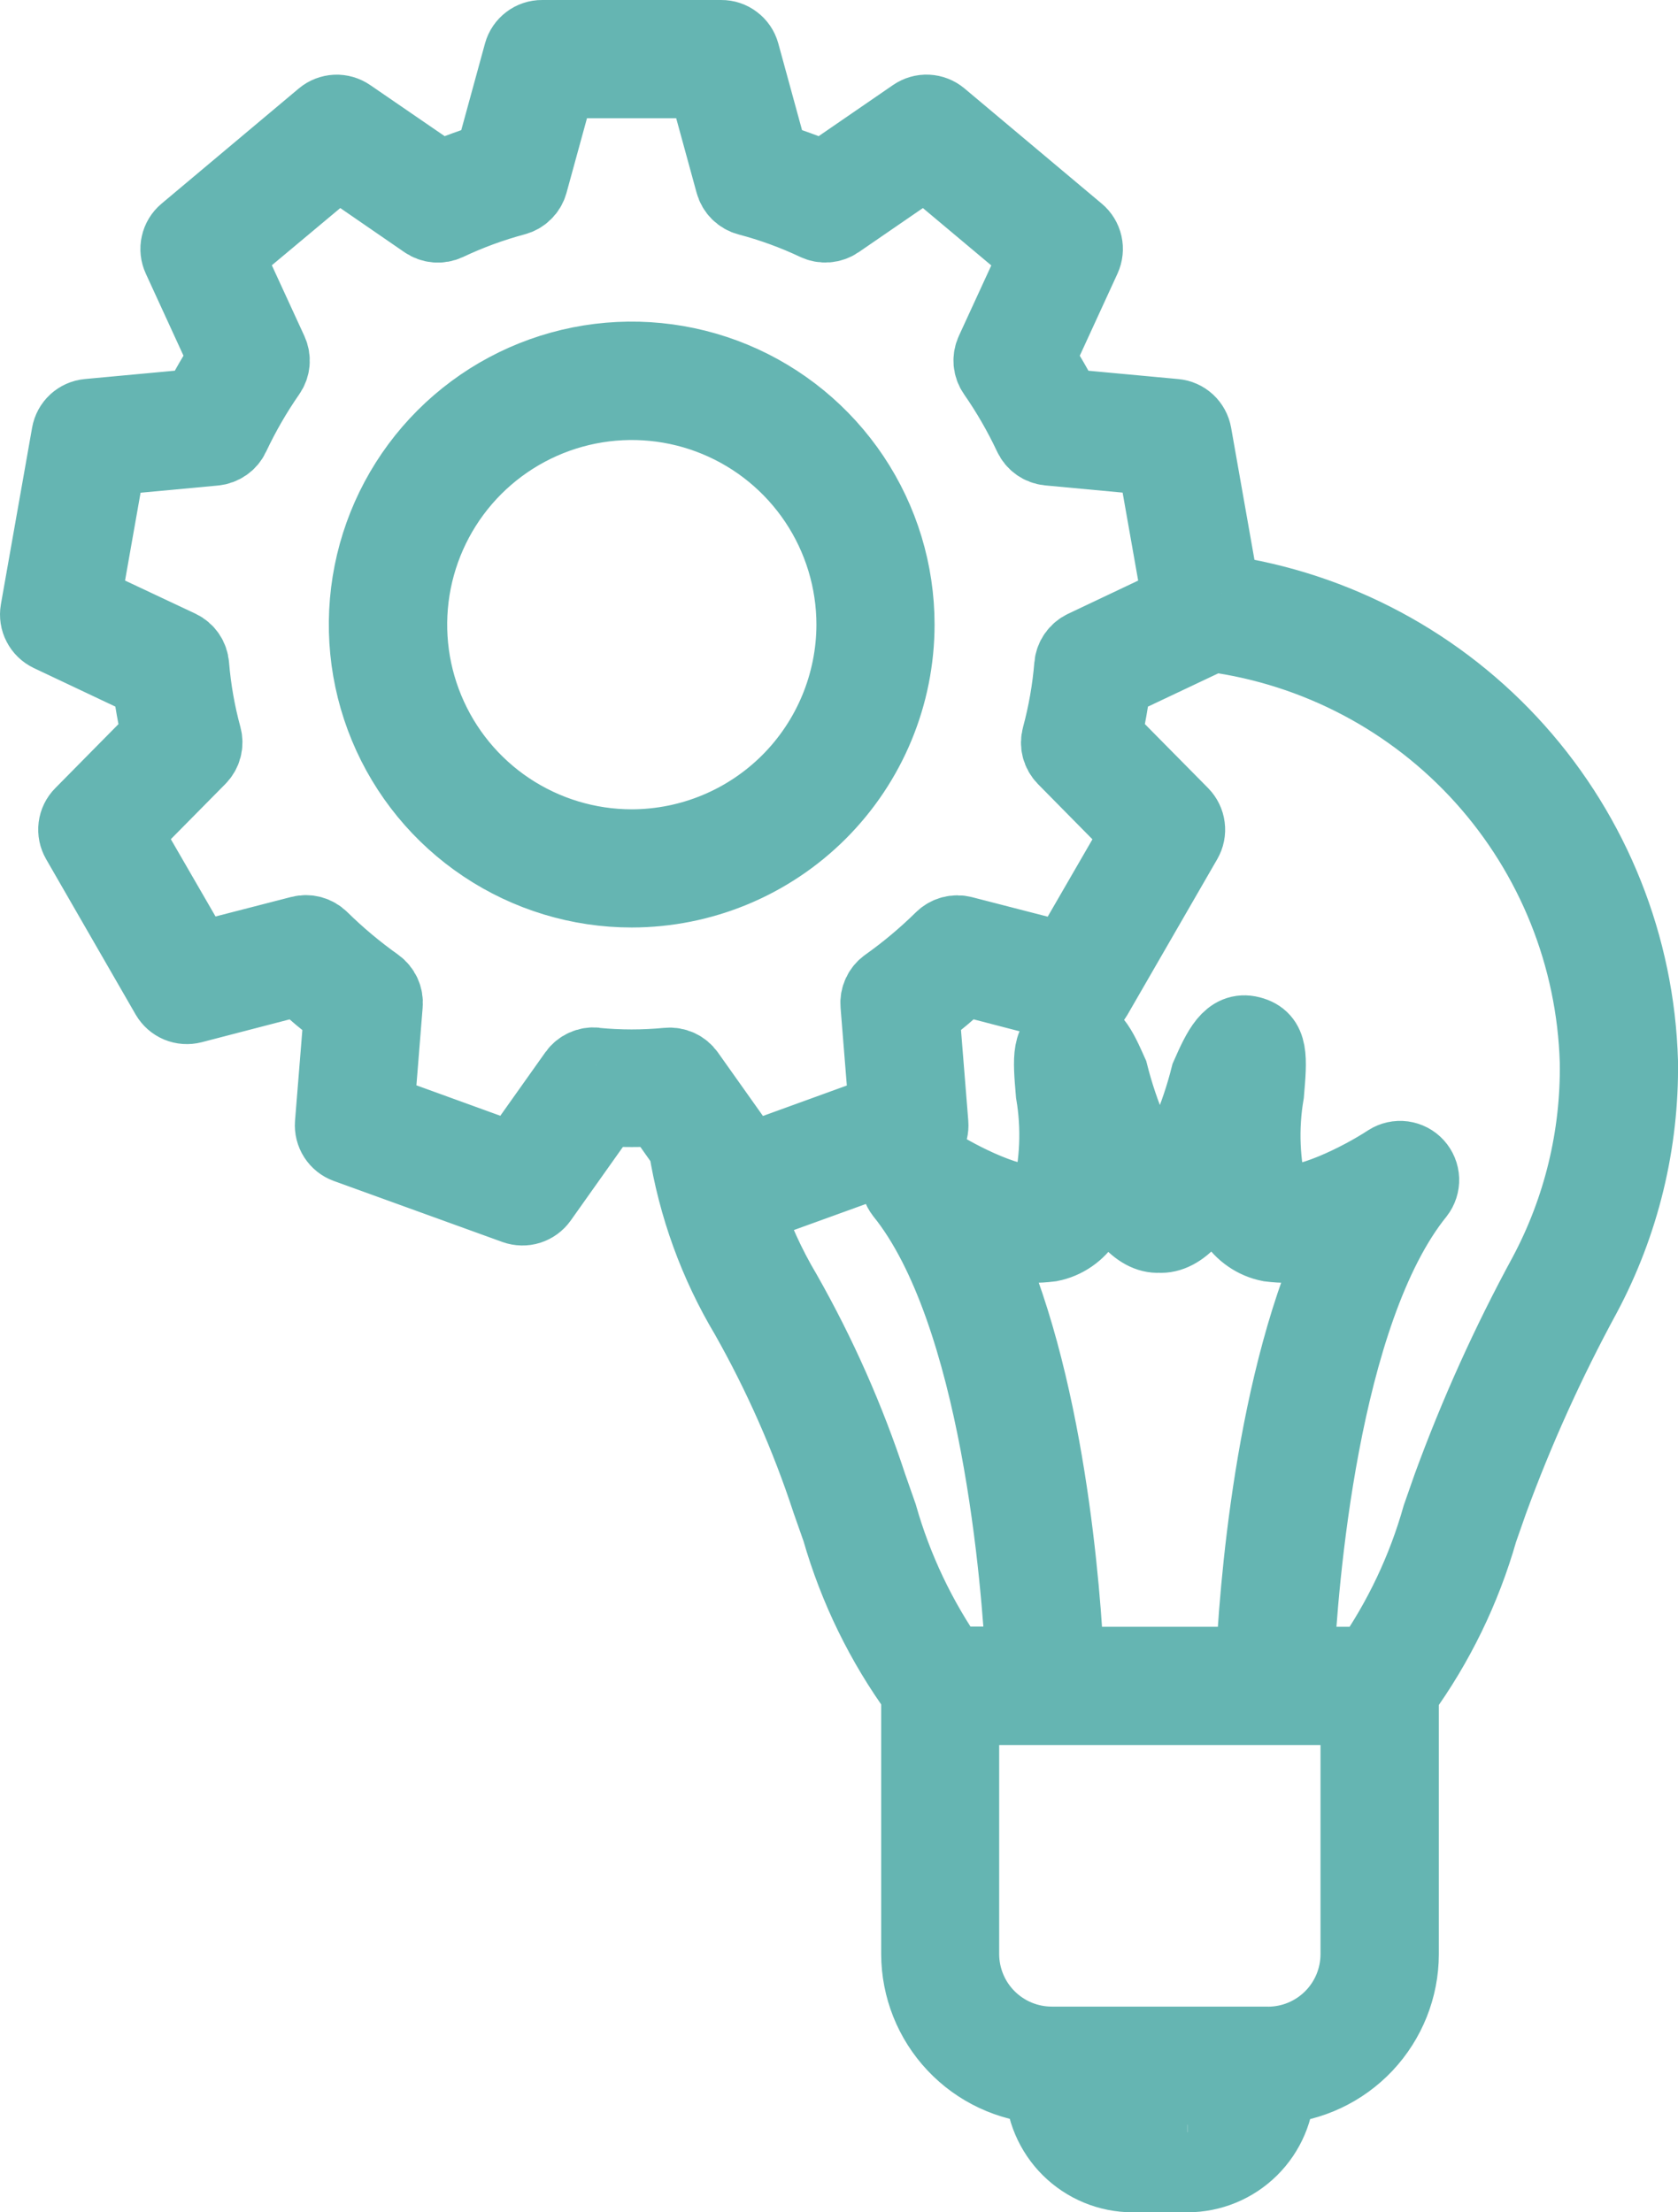
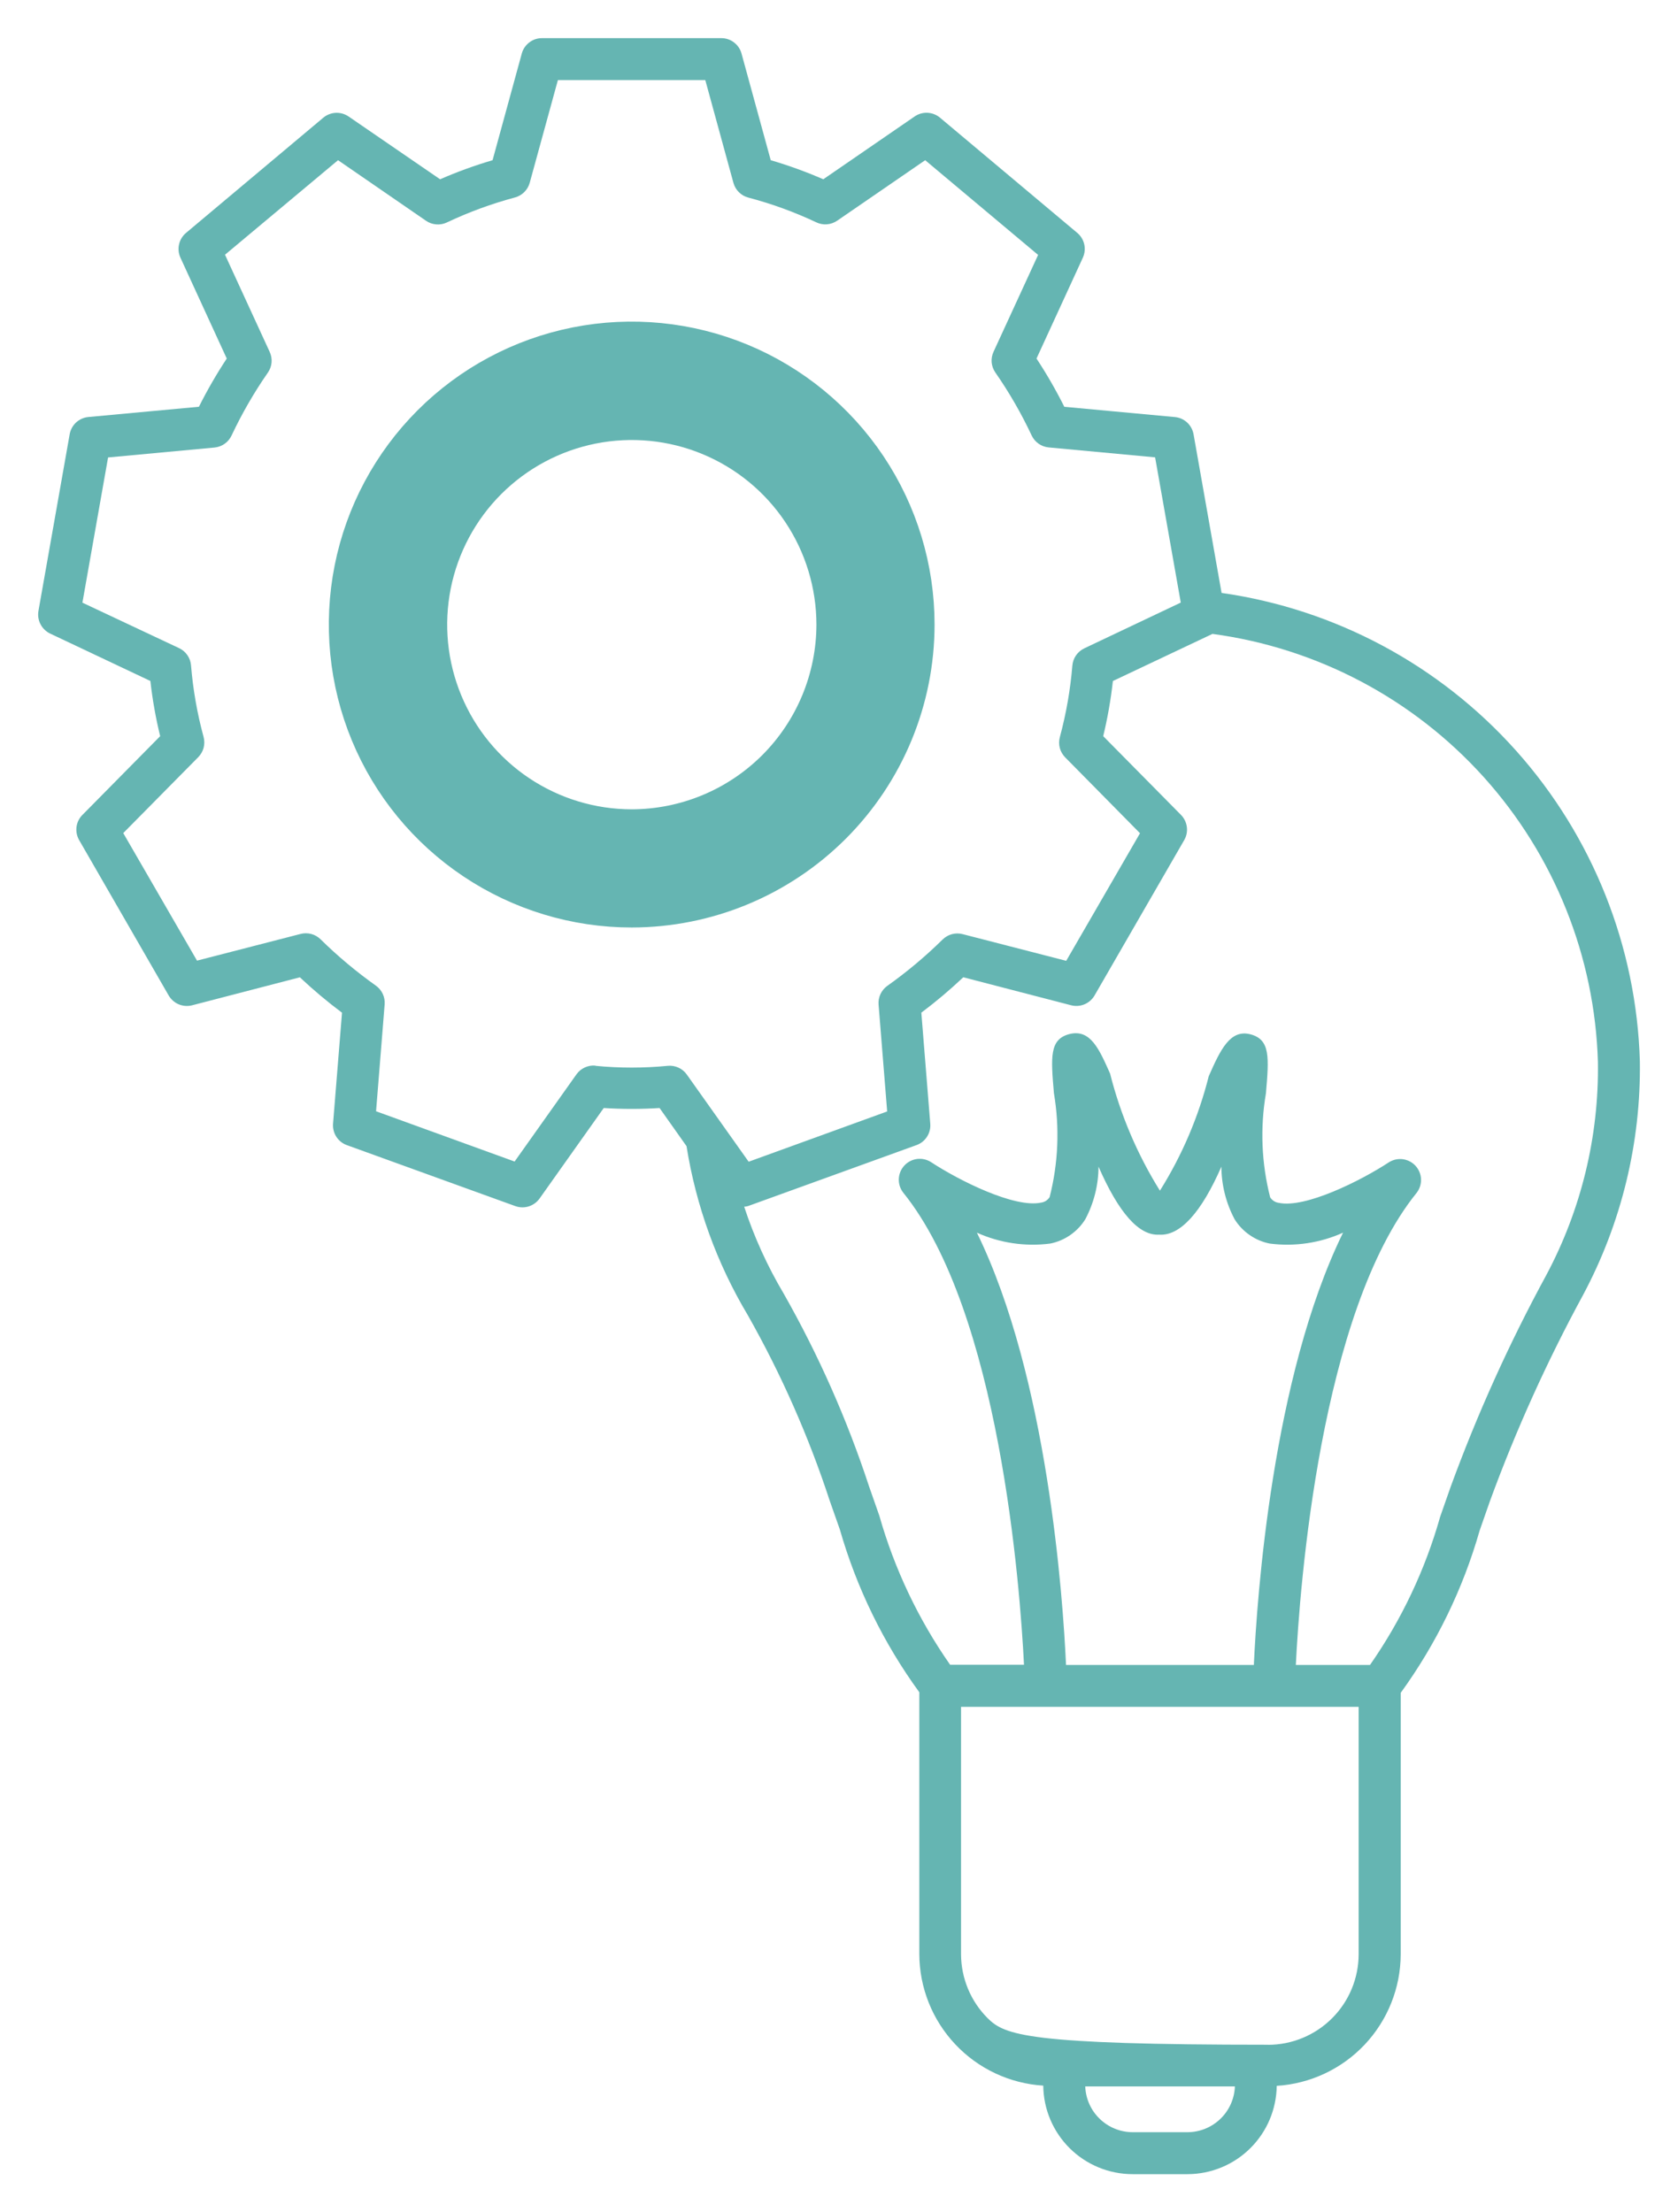
<svg xmlns="http://www.w3.org/2000/svg" width="44" height="58" viewBox="0 0 44 58" fill="none">
  <path d="M23.506 16.374C23.506 15.001 23.099 13.659 22.336 12.517C21.573 11.376 20.489 10.486 19.221 9.96C17.952 9.435 16.557 9.297 15.21 9.565C13.864 9.833 12.627 10.494 11.656 11.465C10.685 12.436 10.024 13.672 9.756 15.019C9.488 16.366 9.625 17.761 10.15 19.03C10.675 20.298 11.565 21.383 12.707 22.145C13.848 22.908 15.19 23.316 16.563 23.316C18.404 23.315 20.169 22.583 21.471 21.282C22.773 19.98 23.505 18.215 23.506 16.374ZM16.563 22.218C15.408 22.217 14.279 21.874 13.319 21.232C12.359 20.59 11.611 19.677 11.17 18.61C10.728 17.543 10.613 16.369 10.838 15.236C11.064 14.103 11.62 13.063 12.437 12.246C13.254 11.43 14.294 10.874 15.427 10.648C16.56 10.423 17.734 10.538 18.801 10.98C19.868 11.422 20.78 12.17 21.422 13.13C22.064 14.09 22.407 15.219 22.408 16.374C22.406 17.923 21.79 19.409 20.694 20.505C19.598 21.6 18.113 22.216 16.563 22.218Z" fill="#65B5B2" stroke="#65B5B2" stroke-width="2" />
-   <path d="M32.032 15.545L31.297 11.385C31.276 11.267 31.217 11.159 31.129 11.077C31.04 10.995 30.928 10.945 30.808 10.934L27.908 10.665C27.69 10.229 27.447 9.807 27.179 9.4L28.394 6.756C28.444 6.646 28.457 6.523 28.431 6.406C28.404 6.288 28.34 6.182 28.247 6.105L24.647 3.084C24.555 3.007 24.441 2.963 24.321 2.957C24.201 2.951 24.083 2.985 23.984 3.053L21.588 4.7C21.14 4.505 20.679 4.338 20.21 4.2L19.443 1.4C19.411 1.285 19.341 1.183 19.245 1.111C19.15 1.038 19.033 0.999 18.913 1H14.213C14.093 0.999 13.976 1.038 13.881 1.111C13.785 1.183 13.715 1.285 13.683 1.4L12.916 4.2C12.447 4.338 11.988 4.505 11.54 4.7L9.142 3.055C9.043 2.987 8.925 2.953 8.805 2.958C8.685 2.964 8.57 3.008 8.478 3.085L4.878 6.106C4.786 6.183 4.721 6.289 4.695 6.407C4.668 6.524 4.682 6.648 4.732 6.757L5.946 9.4C5.678 9.806 5.434 10.229 5.216 10.664L2.316 10.933C2.196 10.944 2.084 10.995 1.995 11.076C1.907 11.158 1.848 11.266 1.827 11.384L1.008 16.018C0.988 16.137 1.006 16.259 1.062 16.365C1.117 16.472 1.206 16.558 1.314 16.61L3.943 17.853C3.998 18.34 4.083 18.824 4.2 19.3L2.16 21.366C2.075 21.451 2.021 21.562 2.006 21.682C1.991 21.801 2.016 21.922 2.076 22.026L4.424 26.1C4.485 26.203 4.577 26.285 4.688 26.331C4.799 26.377 4.922 26.386 5.038 26.356L7.863 25.622C8.214 25.952 8.583 26.262 8.968 26.55L8.733 29.461C8.724 29.581 8.754 29.701 8.819 29.802C8.884 29.903 8.98 29.98 9.093 30.021L13.514 31.621C13.627 31.661 13.751 31.664 13.865 31.628C13.98 31.591 14.079 31.519 14.149 31.421L15.831 29.049C16.319 29.08 16.808 29.08 17.295 29.049L18.002 30.049C18.251 31.616 18.797 33.122 19.611 34.484C20.486 36.03 21.205 37.66 21.758 39.348L22.022 40.098C22.462 41.632 23.167 43.076 24.106 44.366V51.228C24.108 52.108 24.445 52.955 25.049 53.596C25.652 54.237 26.477 54.624 27.356 54.679C27.362 55.297 27.612 55.887 28.051 56.322C28.49 56.756 29.082 57 29.7 57H31.138C31.754 56.999 32.345 56.756 32.783 56.322C33.221 55.889 33.47 55.301 33.478 54.685C34.357 54.63 35.182 54.243 35.786 53.602C36.389 52.961 36.727 52.114 36.729 51.234V44.381C37.663 43.094 38.364 41.652 38.8 40.122L39.07 39.351C39.751 37.491 40.568 35.684 41.514 33.944C42.518 32.062 43.029 29.957 43 27.825C42.912 24.814 41.764 21.931 39.758 19.685C37.752 17.438 35.017 15.972 32.035 15.545M15.616 27.938C15.52 27.928 15.423 27.945 15.335 27.985C15.248 28.025 15.172 28.087 15.116 28.166L13.494 30.452L9.861 29.134L10.086 26.334C10.094 26.239 10.077 26.144 10.037 26.058C9.997 25.972 9.935 25.897 9.858 25.842C9.342 25.475 8.856 25.069 8.405 24.625C8.337 24.558 8.254 24.511 8.162 24.486C8.07 24.462 7.974 24.461 7.882 24.485L5.166 25.185L3.232 21.841L5.2 19.849C5.267 19.78 5.316 19.695 5.34 19.602C5.364 19.509 5.363 19.412 5.338 19.319C5.171 18.706 5.061 18.078 5.009 17.445C5.002 17.349 4.969 17.257 4.914 17.177C4.86 17.098 4.785 17.034 4.698 16.993L2.161 15.8L2.834 11.993L5.625 11.733C5.721 11.724 5.812 11.69 5.89 11.635C5.969 11.58 6.031 11.505 6.072 11.418C6.343 10.843 6.661 10.291 7.024 9.769C7.079 9.691 7.112 9.599 7.121 9.504C7.129 9.409 7.112 9.313 7.072 9.226L5.9 6.678L8.864 4.2L11.171 5.788C11.25 5.843 11.342 5.875 11.438 5.883C11.533 5.891 11.629 5.874 11.716 5.833C12.29 5.561 12.887 5.342 13.5 5.178C13.593 5.153 13.678 5.105 13.746 5.037C13.815 4.97 13.864 4.886 13.89 4.793L14.629 2.1H18.494L19.232 4.795C19.258 4.888 19.307 4.972 19.376 5.04C19.444 5.107 19.529 5.156 19.622 5.18C20.236 5.342 20.833 5.559 21.407 5.83C21.494 5.871 21.59 5.889 21.685 5.881C21.781 5.873 21.873 5.84 21.952 5.786L24.26 4.2L27.221 6.683L26.052 9.223C26.012 9.31 25.995 9.406 26.003 9.501C26.012 9.596 26.045 9.688 26.1 9.766C26.463 10.288 26.781 10.84 27.051 11.415C27.092 11.502 27.154 11.577 27.233 11.632C27.311 11.687 27.402 11.721 27.498 11.73L30.289 11.99L30.962 15.798L28.431 16.998C28.344 17.04 28.27 17.103 28.215 17.182C28.16 17.261 28.127 17.353 28.119 17.449C28.067 18.083 27.957 18.711 27.791 19.325C27.766 19.418 27.765 19.515 27.789 19.608C27.814 19.701 27.862 19.786 27.929 19.854L29.893 21.845L27.958 25.19L25.241 24.49C25.149 24.466 25.053 24.467 24.961 24.491C24.869 24.516 24.786 24.564 24.718 24.63C24.267 25.074 23.782 25.481 23.266 25.847C23.189 25.902 23.127 25.977 23.087 26.063C23.047 26.149 23.03 26.244 23.038 26.339L23.263 29.139L19.631 30.457L18.009 28.171C17.953 28.092 17.878 28.03 17.79 27.99C17.702 27.95 17.605 27.933 17.509 27.943C16.88 28.004 16.246 28.004 15.616 27.943M27.953 43.65C27.872 41.875 27.471 36.111 25.616 32.317C26.217 32.588 26.882 32.687 27.536 32.603C27.725 32.566 27.904 32.49 28.063 32.38C28.222 32.27 28.356 32.13 28.458 31.966C28.684 31.541 28.803 31.067 28.805 30.586C29.333 31.793 29.863 32.4 30.394 32.369C30.946 32.407 31.503 31.784 32.027 30.586C32.029 31.067 32.148 31.541 32.374 31.966C32.476 32.13 32.611 32.271 32.77 32.38C32.928 32.49 33.108 32.566 33.297 32.603C33.951 32.687 34.616 32.588 35.217 32.317C33.36 36.112 32.96 41.875 32.878 43.65H27.953ZM31.133 55.9H29.7C29.378 55.899 29.069 55.774 28.837 55.55C28.605 55.327 28.469 55.022 28.457 54.7H32.381C32.369 55.022 32.233 55.327 32.001 55.55C31.769 55.774 31.46 55.899 31.138 55.9M33.256 53.607H27.579C26.949 53.607 26.345 53.357 25.899 52.912C25.453 52.468 25.202 51.864 25.2 51.234V44.749H35.626V51.234C35.625 51.864 35.375 52.467 34.93 52.912C34.485 53.357 33.882 53.608 33.252 53.609M40.547 33.428C39.575 35.215 38.737 37.071 38.038 38.981L37.764 39.763C37.372 41.152 36.75 42.466 35.924 43.65H33.979C34.079 41.608 34.617 34.402 37.147 31.272C37.226 31.17 37.267 31.043 37.262 30.914C37.257 30.785 37.206 30.662 37.119 30.566C37.032 30.47 36.914 30.409 36.786 30.391C36.658 30.374 36.528 30.403 36.419 30.472C35.669 30.964 34.219 31.683 33.531 31.535C33.485 31.529 33.441 31.513 33.403 31.488C33.364 31.463 33.331 31.43 33.306 31.391C33.078 30.499 33.04 29.569 33.195 28.662C33.275 27.723 33.314 27.252 32.786 27.116C32.258 26.98 32.003 27.516 31.695 28.216C31.428 29.277 30.996 30.289 30.415 31.216C29.823 30.266 29.382 29.23 29.108 28.145C28.826 27.517 28.598 26.97 28.043 27.11C27.515 27.246 27.556 27.717 27.635 28.656C27.789 29.564 27.751 30.493 27.523 31.385C27.498 31.424 27.466 31.457 27.427 31.482C27.388 31.507 27.344 31.523 27.298 31.529C26.607 31.677 25.161 30.958 24.411 30.466C24.302 30.397 24.172 30.368 24.044 30.385C23.916 30.403 23.798 30.464 23.711 30.56C23.624 30.656 23.573 30.779 23.568 30.908C23.563 31.037 23.604 31.164 23.683 31.266C26.211 34.394 26.748 41.602 26.851 43.644H24.913C24.081 42.454 23.454 41.133 23.057 39.736L22.79 38.974C22.213 37.217 21.463 35.523 20.55 33.915C20.123 33.196 19.775 32.432 19.514 31.637C19.548 31.634 19.581 31.629 19.614 31.62L24.035 30.02C24.148 29.979 24.244 29.902 24.309 29.8C24.373 29.699 24.403 29.58 24.393 29.46L24.159 26.549C24.543 26.261 24.91 25.951 25.259 25.621L28.085 26.355C28.201 26.385 28.324 26.377 28.435 26.331C28.546 26.285 28.639 26.204 28.7 26.1L31.052 22.025C31.112 21.921 31.137 21.8 31.121 21.681C31.106 21.562 31.052 21.451 30.968 21.365L28.928 19.3C29.043 18.824 29.128 18.341 29.182 17.854L31.793 16.619C34.535 16.988 37.056 18.319 38.908 20.375C40.759 22.431 41.819 25.078 41.9 27.843C41.929 29.789 41.463 31.711 40.547 33.428Z" fill="#65B5B2" />
-   <path d="M32.032 15.545L31.297 11.385C31.276 11.267 31.217 11.159 31.129 11.077C31.04 10.995 30.928 10.945 30.808 10.934L27.908 10.665C27.69 10.229 27.447 9.807 27.179 9.4L28.394 6.756C28.444 6.646 28.457 6.523 28.431 6.406C28.404 6.288 28.34 6.182 28.247 6.105L24.647 3.084C24.555 3.007 24.441 2.963 24.321 2.957C24.201 2.951 24.083 2.985 23.984 3.053L21.588 4.7C21.14 4.505 20.679 4.338 20.21 4.2L19.443 1.4C19.411 1.285 19.341 1.183 19.245 1.111C19.15 1.038 19.033 0.999 18.913 1H14.213C14.093 0.999 13.976 1.038 13.881 1.111C13.785 1.183 13.715 1.285 13.683 1.4L12.916 4.2C12.447 4.338 11.988 4.505 11.54 4.7L9.142 3.055C9.043 2.987 8.925 2.953 8.805 2.958C8.685 2.964 8.57 3.008 8.478 3.085L4.878 6.106C4.786 6.183 4.721 6.289 4.695 6.407C4.668 6.524 4.682 6.648 4.732 6.757L5.946 9.4C5.678 9.806 5.434 10.229 5.216 10.664L2.316 10.933C2.196 10.944 2.084 10.995 1.995 11.076C1.907 11.158 1.848 11.266 1.827 11.384L1.008 16.018C0.988 16.137 1.006 16.259 1.062 16.365C1.117 16.472 1.206 16.558 1.314 16.61L3.943 17.853C3.998 18.34 4.083 18.824 4.2 19.3L2.16 21.366C2.075 21.451 2.021 21.562 2.006 21.682C1.991 21.801 2.016 21.922 2.076 22.026L4.424 26.1C4.485 26.203 4.577 26.285 4.688 26.331C4.799 26.377 4.922 26.386 5.038 26.356L7.863 25.622C8.214 25.952 8.583 26.262 8.968 26.55L8.733 29.461C8.724 29.581 8.754 29.701 8.819 29.802C8.884 29.903 8.98 29.98 9.093 30.021L13.514 31.621C13.627 31.661 13.751 31.664 13.865 31.628C13.98 31.591 14.079 31.519 14.149 31.421L15.831 29.049C16.319 29.08 16.808 29.08 17.295 29.049L18.002 30.049C18.251 31.616 18.797 33.122 19.611 34.484C20.486 36.03 21.205 37.66 21.758 39.348L22.022 40.098C22.462 41.632 23.167 43.076 24.106 44.366V51.228C24.108 52.108 24.445 52.955 25.049 53.596C25.652 54.237 26.477 54.624 27.356 54.679C27.362 55.297 27.612 55.887 28.051 56.322C28.49 56.756 29.082 57 29.7 57H31.138C31.754 56.999 32.345 56.756 32.783 56.322C33.221 55.889 33.47 55.301 33.478 54.685C34.357 54.63 35.182 54.243 35.786 53.602C36.389 52.961 36.727 52.114 36.729 51.234V44.381C37.663 43.094 38.364 41.652 38.8 40.122L39.07 39.351C39.751 37.491 40.568 35.684 41.514 33.944C42.518 32.062 43.029 29.957 43 27.825C42.912 24.814 41.764 21.931 39.758 19.685C37.752 17.438 35.017 15.972 32.035 15.545M15.616 27.938C15.52 27.928 15.423 27.945 15.335 27.985C15.248 28.025 15.172 28.087 15.116 28.166L13.494 30.452L9.861 29.134L10.086 26.334C10.094 26.239 10.077 26.144 10.037 26.058C9.997 25.972 9.935 25.897 9.858 25.842C9.342 25.475 8.856 25.069 8.405 24.625C8.337 24.558 8.254 24.511 8.162 24.486C8.07 24.462 7.974 24.461 7.882 24.485L5.166 25.185L3.232 21.841L5.2 19.849C5.267 19.78 5.316 19.695 5.34 19.602C5.364 19.509 5.363 19.412 5.338 19.319C5.171 18.706 5.061 18.078 5.009 17.445C5.002 17.349 4.969 17.257 4.914 17.177C4.86 17.098 4.785 17.034 4.698 16.993L2.161 15.8L2.834 11.993L5.625 11.733C5.721 11.724 5.812 11.69 5.89 11.635C5.969 11.58 6.031 11.505 6.072 11.418C6.343 10.843 6.661 10.291 7.024 9.769C7.079 9.691 7.112 9.599 7.121 9.504C7.129 9.409 7.112 9.313 7.072 9.226L5.9 6.678L8.864 4.2L11.171 5.788C11.25 5.843 11.342 5.875 11.438 5.883C11.533 5.891 11.629 5.874 11.716 5.833C12.29 5.561 12.887 5.342 13.5 5.178C13.593 5.153 13.678 5.105 13.746 5.037C13.815 4.97 13.864 4.886 13.89 4.793L14.629 2.1H18.494L19.232 4.795C19.258 4.888 19.307 4.972 19.376 5.04C19.444 5.107 19.529 5.156 19.622 5.18C20.236 5.342 20.833 5.559 21.407 5.83C21.494 5.871 21.59 5.889 21.685 5.881C21.781 5.873 21.873 5.84 21.952 5.786L24.26 4.2L27.221 6.683L26.052 9.223C26.012 9.31 25.995 9.406 26.003 9.501C26.012 9.596 26.045 9.688 26.1 9.766C26.463 10.288 26.781 10.84 27.051 11.415C27.092 11.502 27.154 11.577 27.233 11.632C27.311 11.687 27.402 11.721 27.498 11.73L30.289 11.99L30.962 15.798L28.431 16.998C28.344 17.04 28.27 17.103 28.215 17.182C28.16 17.261 28.127 17.353 28.119 17.449C28.067 18.083 27.957 18.711 27.791 19.325C27.766 19.418 27.765 19.515 27.789 19.608C27.814 19.701 27.862 19.786 27.929 19.854L29.893 21.845L27.958 25.19L25.241 24.49C25.149 24.466 25.053 24.467 24.961 24.491C24.869 24.516 24.786 24.564 24.718 24.63C24.267 25.074 23.782 25.481 23.266 25.847C23.189 25.902 23.127 25.977 23.087 26.063C23.047 26.149 23.03 26.244 23.038 26.339L23.263 29.139L19.631 30.457L18.009 28.171C17.953 28.092 17.878 28.03 17.79 27.99C17.702 27.95 17.605 27.933 17.509 27.943C16.88 28.004 16.246 28.004 15.616 27.943M31.133 55.9H29.7C29.378 55.899 29.069 55.774 28.837 55.55C28.605 55.327 28.469 55.022 28.457 54.7H32.381C32.369 55.022 32.233 55.327 32.001 55.55C31.769 55.774 31.46 55.899 31.138 55.9M33.256 53.607H27.579C26.949 53.607 26.345 53.357 25.899 52.912C25.453 52.468 25.202 51.864 25.2 51.234V44.749H35.626V51.234C35.625 51.864 35.375 52.467 34.93 52.912C34.485 53.357 33.882 53.608 33.252 53.609M27.953 43.65C27.872 41.875 27.471 36.111 25.616 32.317C26.217 32.588 26.882 32.687 27.536 32.603C27.725 32.566 27.904 32.49 28.063 32.38C28.222 32.27 28.356 32.13 28.458 31.966C28.684 31.541 28.803 31.067 28.805 30.586C29.333 31.793 29.863 32.4 30.394 32.369C30.946 32.407 31.503 31.784 32.027 30.586C32.029 31.067 32.148 31.541 32.374 31.966C32.476 32.13 32.611 32.271 32.77 32.38C32.928 32.49 33.108 32.566 33.297 32.603C33.951 32.687 34.616 32.588 35.217 32.317C33.36 36.112 32.96 41.875 32.878 43.65H27.953ZM40.547 33.428C39.575 35.215 38.737 37.071 38.038 38.981L37.764 39.763C37.372 41.152 36.75 42.466 35.924 43.65H33.979C34.079 41.608 34.617 34.402 37.147 31.272C37.226 31.17 37.267 31.043 37.262 30.914C37.257 30.785 37.206 30.662 37.119 30.566C37.032 30.47 36.914 30.409 36.786 30.391C36.658 30.374 36.528 30.403 36.419 30.472C35.669 30.964 34.219 31.683 33.531 31.535C33.485 31.529 33.441 31.513 33.403 31.488C33.364 31.463 33.331 31.43 33.306 31.391C33.078 30.499 33.04 29.569 33.195 28.662C33.275 27.723 33.314 27.252 32.786 27.116C32.258 26.98 32.003 27.516 31.695 28.216C31.428 29.277 30.996 30.289 30.415 31.216C29.823 30.266 29.382 29.23 29.108 28.145C28.826 27.517 28.598 26.97 28.043 27.11C27.515 27.246 27.556 27.717 27.635 28.656C27.789 29.564 27.751 30.493 27.523 31.385C27.498 31.424 27.466 31.457 27.427 31.482C27.388 31.507 27.344 31.523 27.298 31.529C26.607 31.677 25.161 30.958 24.411 30.466C24.302 30.397 24.172 30.368 24.044 30.385C23.916 30.403 23.798 30.464 23.711 30.56C23.624 30.656 23.573 30.779 23.568 30.908C23.563 31.037 23.604 31.164 23.683 31.266C26.211 34.394 26.748 41.602 26.851 43.644H24.913C24.081 42.454 23.454 41.133 23.057 39.736L22.79 38.974C22.213 37.217 21.463 35.523 20.55 33.915C20.123 33.196 19.775 32.432 19.514 31.637C19.548 31.634 19.581 31.629 19.614 31.62L24.035 30.02C24.148 29.979 24.244 29.902 24.309 29.8C24.373 29.699 24.403 29.58 24.393 29.46L24.159 26.549C24.543 26.261 24.91 25.951 25.259 25.621L28.085 26.355C28.201 26.385 28.324 26.377 28.435 26.331C28.547 26.285 28.639 26.204 28.7 26.1L31.052 22.025C31.112 21.921 31.137 21.8 31.121 21.681C31.106 21.562 31.052 21.451 30.968 21.365L28.928 19.3C29.043 18.824 29.128 18.341 29.182 17.854L31.793 16.619C34.535 16.988 37.056 18.319 38.908 20.375C40.759 22.431 41.819 25.078 41.9 27.843C41.929 29.789 41.463 31.711 40.547 33.428Z" stroke="#65B5B2" stroke-width="2" />
+   <path d="M32.032 15.545L31.297 11.385C31.276 11.267 31.217 11.159 31.129 11.077C31.04 10.995 30.928 10.945 30.808 10.934L27.908 10.665C27.69 10.229 27.447 9.807 27.179 9.4L28.394 6.756C28.444 6.646 28.457 6.523 28.431 6.406C28.404 6.288 28.34 6.182 28.247 6.105L24.647 3.084C24.555 3.007 24.441 2.963 24.321 2.957C24.201 2.951 24.083 2.985 23.984 3.053L21.588 4.7C21.14 4.505 20.679 4.338 20.21 4.2L19.443 1.4C19.411 1.285 19.341 1.183 19.245 1.111C19.15 1.038 19.033 0.999 18.913 1H14.213C14.093 0.999 13.976 1.038 13.881 1.111C13.785 1.183 13.715 1.285 13.683 1.4L12.916 4.2C12.447 4.338 11.988 4.505 11.54 4.7L9.142 3.055C9.043 2.987 8.925 2.953 8.805 2.958C8.685 2.964 8.57 3.008 8.478 3.085L4.878 6.106C4.786 6.183 4.721 6.289 4.695 6.407C4.668 6.524 4.682 6.648 4.732 6.757L5.946 9.4C5.678 9.806 5.434 10.229 5.216 10.664L2.316 10.933C2.196 10.944 2.084 10.995 1.995 11.076C1.907 11.158 1.848 11.266 1.827 11.384L1.008 16.018C0.988 16.137 1.006 16.259 1.062 16.365C1.117 16.472 1.206 16.558 1.314 16.61L3.943 17.853C3.998 18.34 4.083 18.824 4.2 19.3L2.16 21.366C2.075 21.451 2.021 21.562 2.006 21.682C1.991 21.801 2.016 21.922 2.076 22.026L4.424 26.1C4.485 26.203 4.577 26.285 4.688 26.331C4.799 26.377 4.922 26.386 5.038 26.356L7.863 25.622C8.214 25.952 8.583 26.262 8.968 26.55L8.733 29.461C8.724 29.581 8.754 29.701 8.819 29.802C8.884 29.903 8.98 29.98 9.093 30.021L13.514 31.621C13.627 31.661 13.751 31.664 13.865 31.628C13.98 31.591 14.079 31.519 14.149 31.421L15.831 29.049C16.319 29.08 16.808 29.08 17.295 29.049L18.002 30.049C18.251 31.616 18.797 33.122 19.611 34.484C20.486 36.03 21.205 37.66 21.758 39.348L22.022 40.098C22.462 41.632 23.167 43.076 24.106 44.366V51.228C24.108 52.108 24.445 52.955 25.049 53.596C25.652 54.237 26.477 54.624 27.356 54.679C27.362 55.297 27.612 55.887 28.051 56.322C28.49 56.756 29.082 57 29.7 57H31.138C31.754 56.999 32.345 56.756 32.783 56.322C33.221 55.889 33.47 55.301 33.478 54.685C34.357 54.63 35.182 54.243 35.786 53.602C36.389 52.961 36.727 52.114 36.729 51.234V44.381C37.663 43.094 38.364 41.652 38.8 40.122L39.07 39.351C39.751 37.491 40.568 35.684 41.514 33.944C42.518 32.062 43.029 29.957 43 27.825C42.912 24.814 41.764 21.931 39.758 19.685C37.752 17.438 35.017 15.972 32.035 15.545M15.616 27.938C15.52 27.928 15.423 27.945 15.335 27.985C15.248 28.025 15.172 28.087 15.116 28.166L13.494 30.452L9.861 29.134L10.086 26.334C10.094 26.239 10.077 26.144 10.037 26.058C9.997 25.972 9.935 25.897 9.858 25.842C9.342 25.475 8.856 25.069 8.405 24.625C8.337 24.558 8.254 24.511 8.162 24.486C8.07 24.462 7.974 24.461 7.882 24.485L5.166 25.185L3.232 21.841L5.2 19.849C5.267 19.78 5.316 19.695 5.34 19.602C5.364 19.509 5.363 19.412 5.338 19.319C5.171 18.706 5.061 18.078 5.009 17.445C5.002 17.349 4.969 17.257 4.914 17.177C4.86 17.098 4.785 17.034 4.698 16.993L2.161 15.8L2.834 11.993L5.625 11.733C5.721 11.724 5.812 11.69 5.89 11.635C5.969 11.58 6.031 11.505 6.072 11.418C6.343 10.843 6.661 10.291 7.024 9.769C7.079 9.691 7.112 9.599 7.121 9.504C7.129 9.409 7.112 9.313 7.072 9.226L5.9 6.678L8.864 4.2L11.171 5.788C11.25 5.843 11.342 5.875 11.438 5.883C11.533 5.891 11.629 5.874 11.716 5.833C12.29 5.561 12.887 5.342 13.5 5.178C13.593 5.153 13.678 5.105 13.746 5.037C13.815 4.97 13.864 4.886 13.89 4.793L14.629 2.1H18.494L19.232 4.795C19.258 4.888 19.307 4.972 19.376 5.04C19.444 5.107 19.529 5.156 19.622 5.18C20.236 5.342 20.833 5.559 21.407 5.83C21.494 5.871 21.59 5.889 21.685 5.881C21.781 5.873 21.873 5.84 21.952 5.786L24.26 4.2L27.221 6.683L26.052 9.223C26.012 9.31 25.995 9.406 26.003 9.501C26.012 9.596 26.045 9.688 26.1 9.766C26.463 10.288 26.781 10.84 27.051 11.415C27.092 11.502 27.154 11.577 27.233 11.632C27.311 11.687 27.402 11.721 27.498 11.73L30.289 11.99L30.962 15.798L28.431 16.998C28.344 17.04 28.27 17.103 28.215 17.182C28.16 17.261 28.127 17.353 28.119 17.449C28.067 18.083 27.957 18.711 27.791 19.325C27.766 19.418 27.765 19.515 27.789 19.608C27.814 19.701 27.862 19.786 27.929 19.854L29.893 21.845L27.958 25.19L25.241 24.49C25.149 24.466 25.053 24.467 24.961 24.491C24.869 24.516 24.786 24.564 24.718 24.63C24.267 25.074 23.782 25.481 23.266 25.847C23.189 25.902 23.127 25.977 23.087 26.063C23.047 26.149 23.03 26.244 23.038 26.339L23.263 29.139L19.631 30.457L18.009 28.171C17.953 28.092 17.878 28.03 17.79 27.99C17.702 27.95 17.605 27.933 17.509 27.943C16.88 28.004 16.246 28.004 15.616 27.943M27.953 43.65C27.872 41.875 27.471 36.111 25.616 32.317C26.217 32.588 26.882 32.687 27.536 32.603C27.725 32.566 27.904 32.49 28.063 32.38C28.222 32.27 28.356 32.13 28.458 31.966C28.684 31.541 28.803 31.067 28.805 30.586C29.333 31.793 29.863 32.4 30.394 32.369C30.946 32.407 31.503 31.784 32.027 30.586C32.029 31.067 32.148 31.541 32.374 31.966C32.476 32.13 32.611 32.271 32.77 32.38C32.928 32.49 33.108 32.566 33.297 32.603C33.951 32.687 34.616 32.588 35.217 32.317C33.36 36.112 32.96 41.875 32.878 43.65H27.953ZM31.133 55.9H29.7C29.378 55.899 29.069 55.774 28.837 55.55C28.605 55.327 28.469 55.022 28.457 54.7H32.381C32.369 55.022 32.233 55.327 32.001 55.55C31.769 55.774 31.46 55.899 31.138 55.9M33.256 53.607C26.949 53.607 26.345 53.357 25.899 52.912C25.453 52.468 25.202 51.864 25.2 51.234V44.749H35.626V51.234C35.625 51.864 35.375 52.467 34.93 52.912C34.485 53.357 33.882 53.608 33.252 53.609M40.547 33.428C39.575 35.215 38.737 37.071 38.038 38.981L37.764 39.763C37.372 41.152 36.75 42.466 35.924 43.65H33.979C34.079 41.608 34.617 34.402 37.147 31.272C37.226 31.17 37.267 31.043 37.262 30.914C37.257 30.785 37.206 30.662 37.119 30.566C37.032 30.47 36.914 30.409 36.786 30.391C36.658 30.374 36.528 30.403 36.419 30.472C35.669 30.964 34.219 31.683 33.531 31.535C33.485 31.529 33.441 31.513 33.403 31.488C33.364 31.463 33.331 31.43 33.306 31.391C33.078 30.499 33.04 29.569 33.195 28.662C33.275 27.723 33.314 27.252 32.786 27.116C32.258 26.98 32.003 27.516 31.695 28.216C31.428 29.277 30.996 30.289 30.415 31.216C29.823 30.266 29.382 29.23 29.108 28.145C28.826 27.517 28.598 26.97 28.043 27.11C27.515 27.246 27.556 27.717 27.635 28.656C27.789 29.564 27.751 30.493 27.523 31.385C27.498 31.424 27.466 31.457 27.427 31.482C27.388 31.507 27.344 31.523 27.298 31.529C26.607 31.677 25.161 30.958 24.411 30.466C24.302 30.397 24.172 30.368 24.044 30.385C23.916 30.403 23.798 30.464 23.711 30.56C23.624 30.656 23.573 30.779 23.568 30.908C23.563 31.037 23.604 31.164 23.683 31.266C26.211 34.394 26.748 41.602 26.851 43.644H24.913C24.081 42.454 23.454 41.133 23.057 39.736L22.79 38.974C22.213 37.217 21.463 35.523 20.55 33.915C20.123 33.196 19.775 32.432 19.514 31.637C19.548 31.634 19.581 31.629 19.614 31.62L24.035 30.02C24.148 29.979 24.244 29.902 24.309 29.8C24.373 29.699 24.403 29.58 24.393 29.46L24.159 26.549C24.543 26.261 24.91 25.951 25.259 25.621L28.085 26.355C28.201 26.385 28.324 26.377 28.435 26.331C28.546 26.285 28.639 26.204 28.7 26.1L31.052 22.025C31.112 21.921 31.137 21.8 31.121 21.681C31.106 21.562 31.052 21.451 30.968 21.365L28.928 19.3C29.043 18.824 29.128 18.341 29.182 17.854L31.793 16.619C34.535 16.988 37.056 18.319 38.908 20.375C40.759 22.431 41.819 25.078 41.9 27.843C41.929 29.789 41.463 31.711 40.547 33.428Z" fill="#65B5B2" />
</svg>